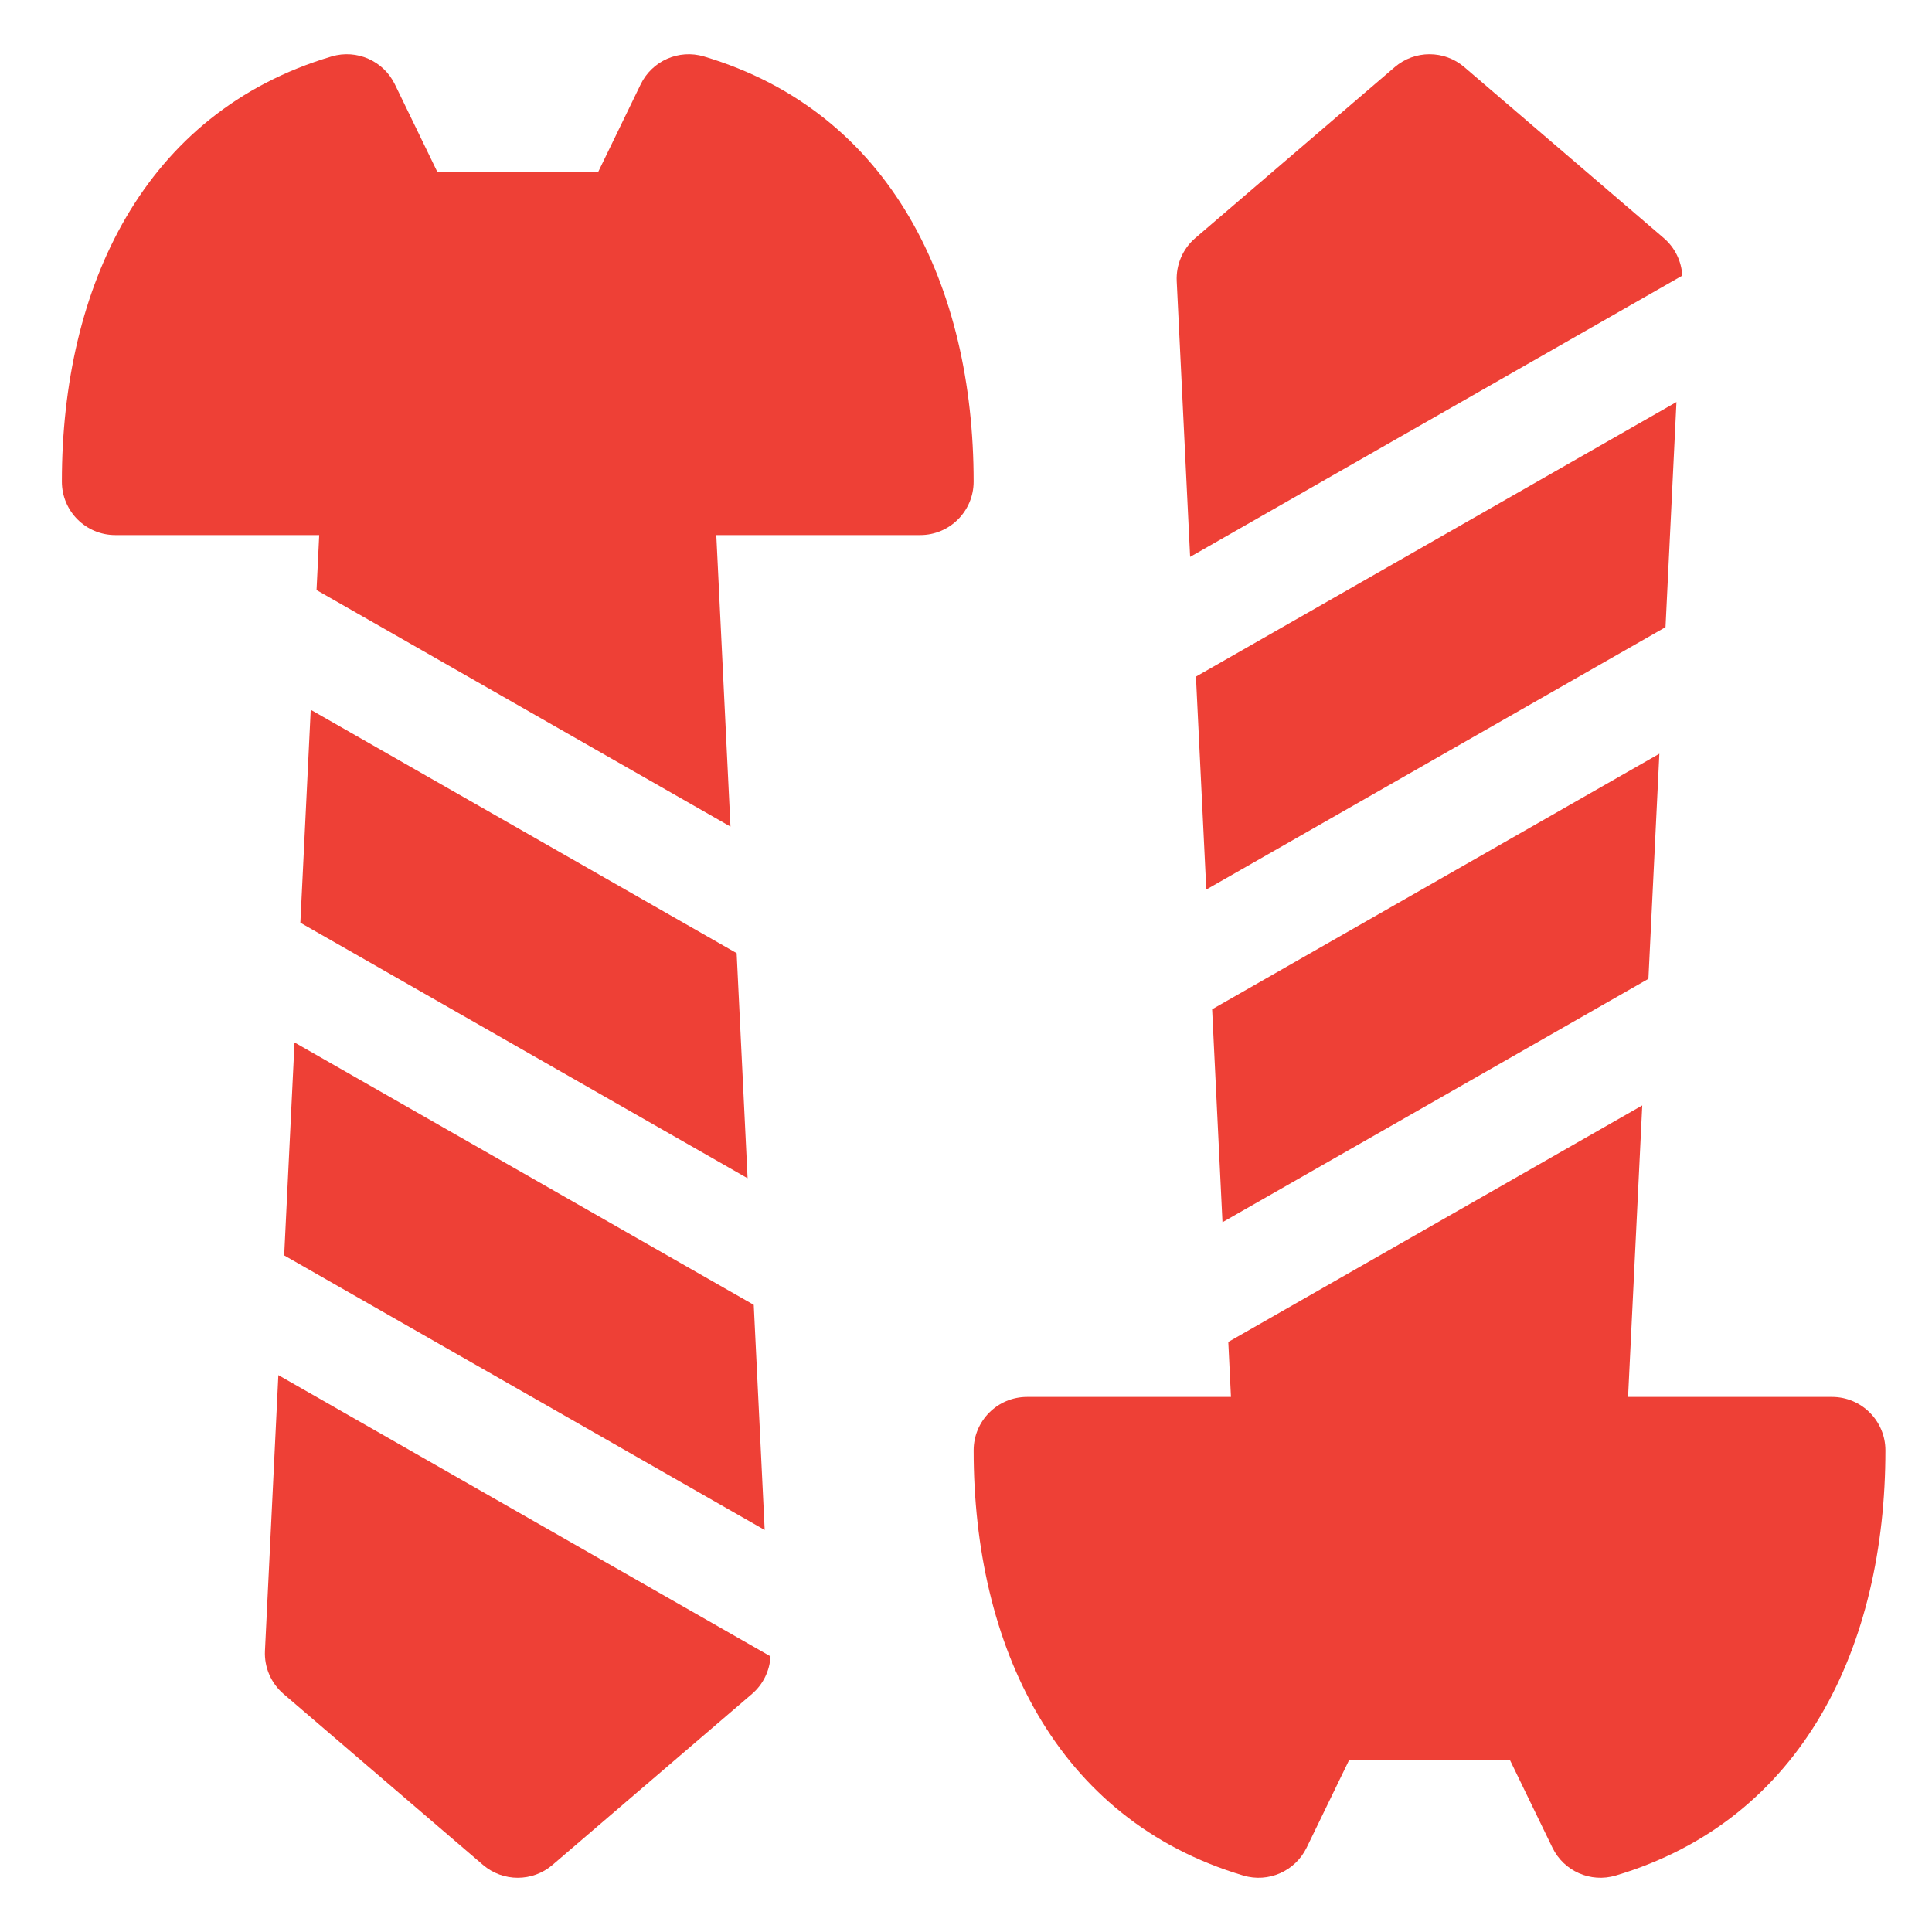
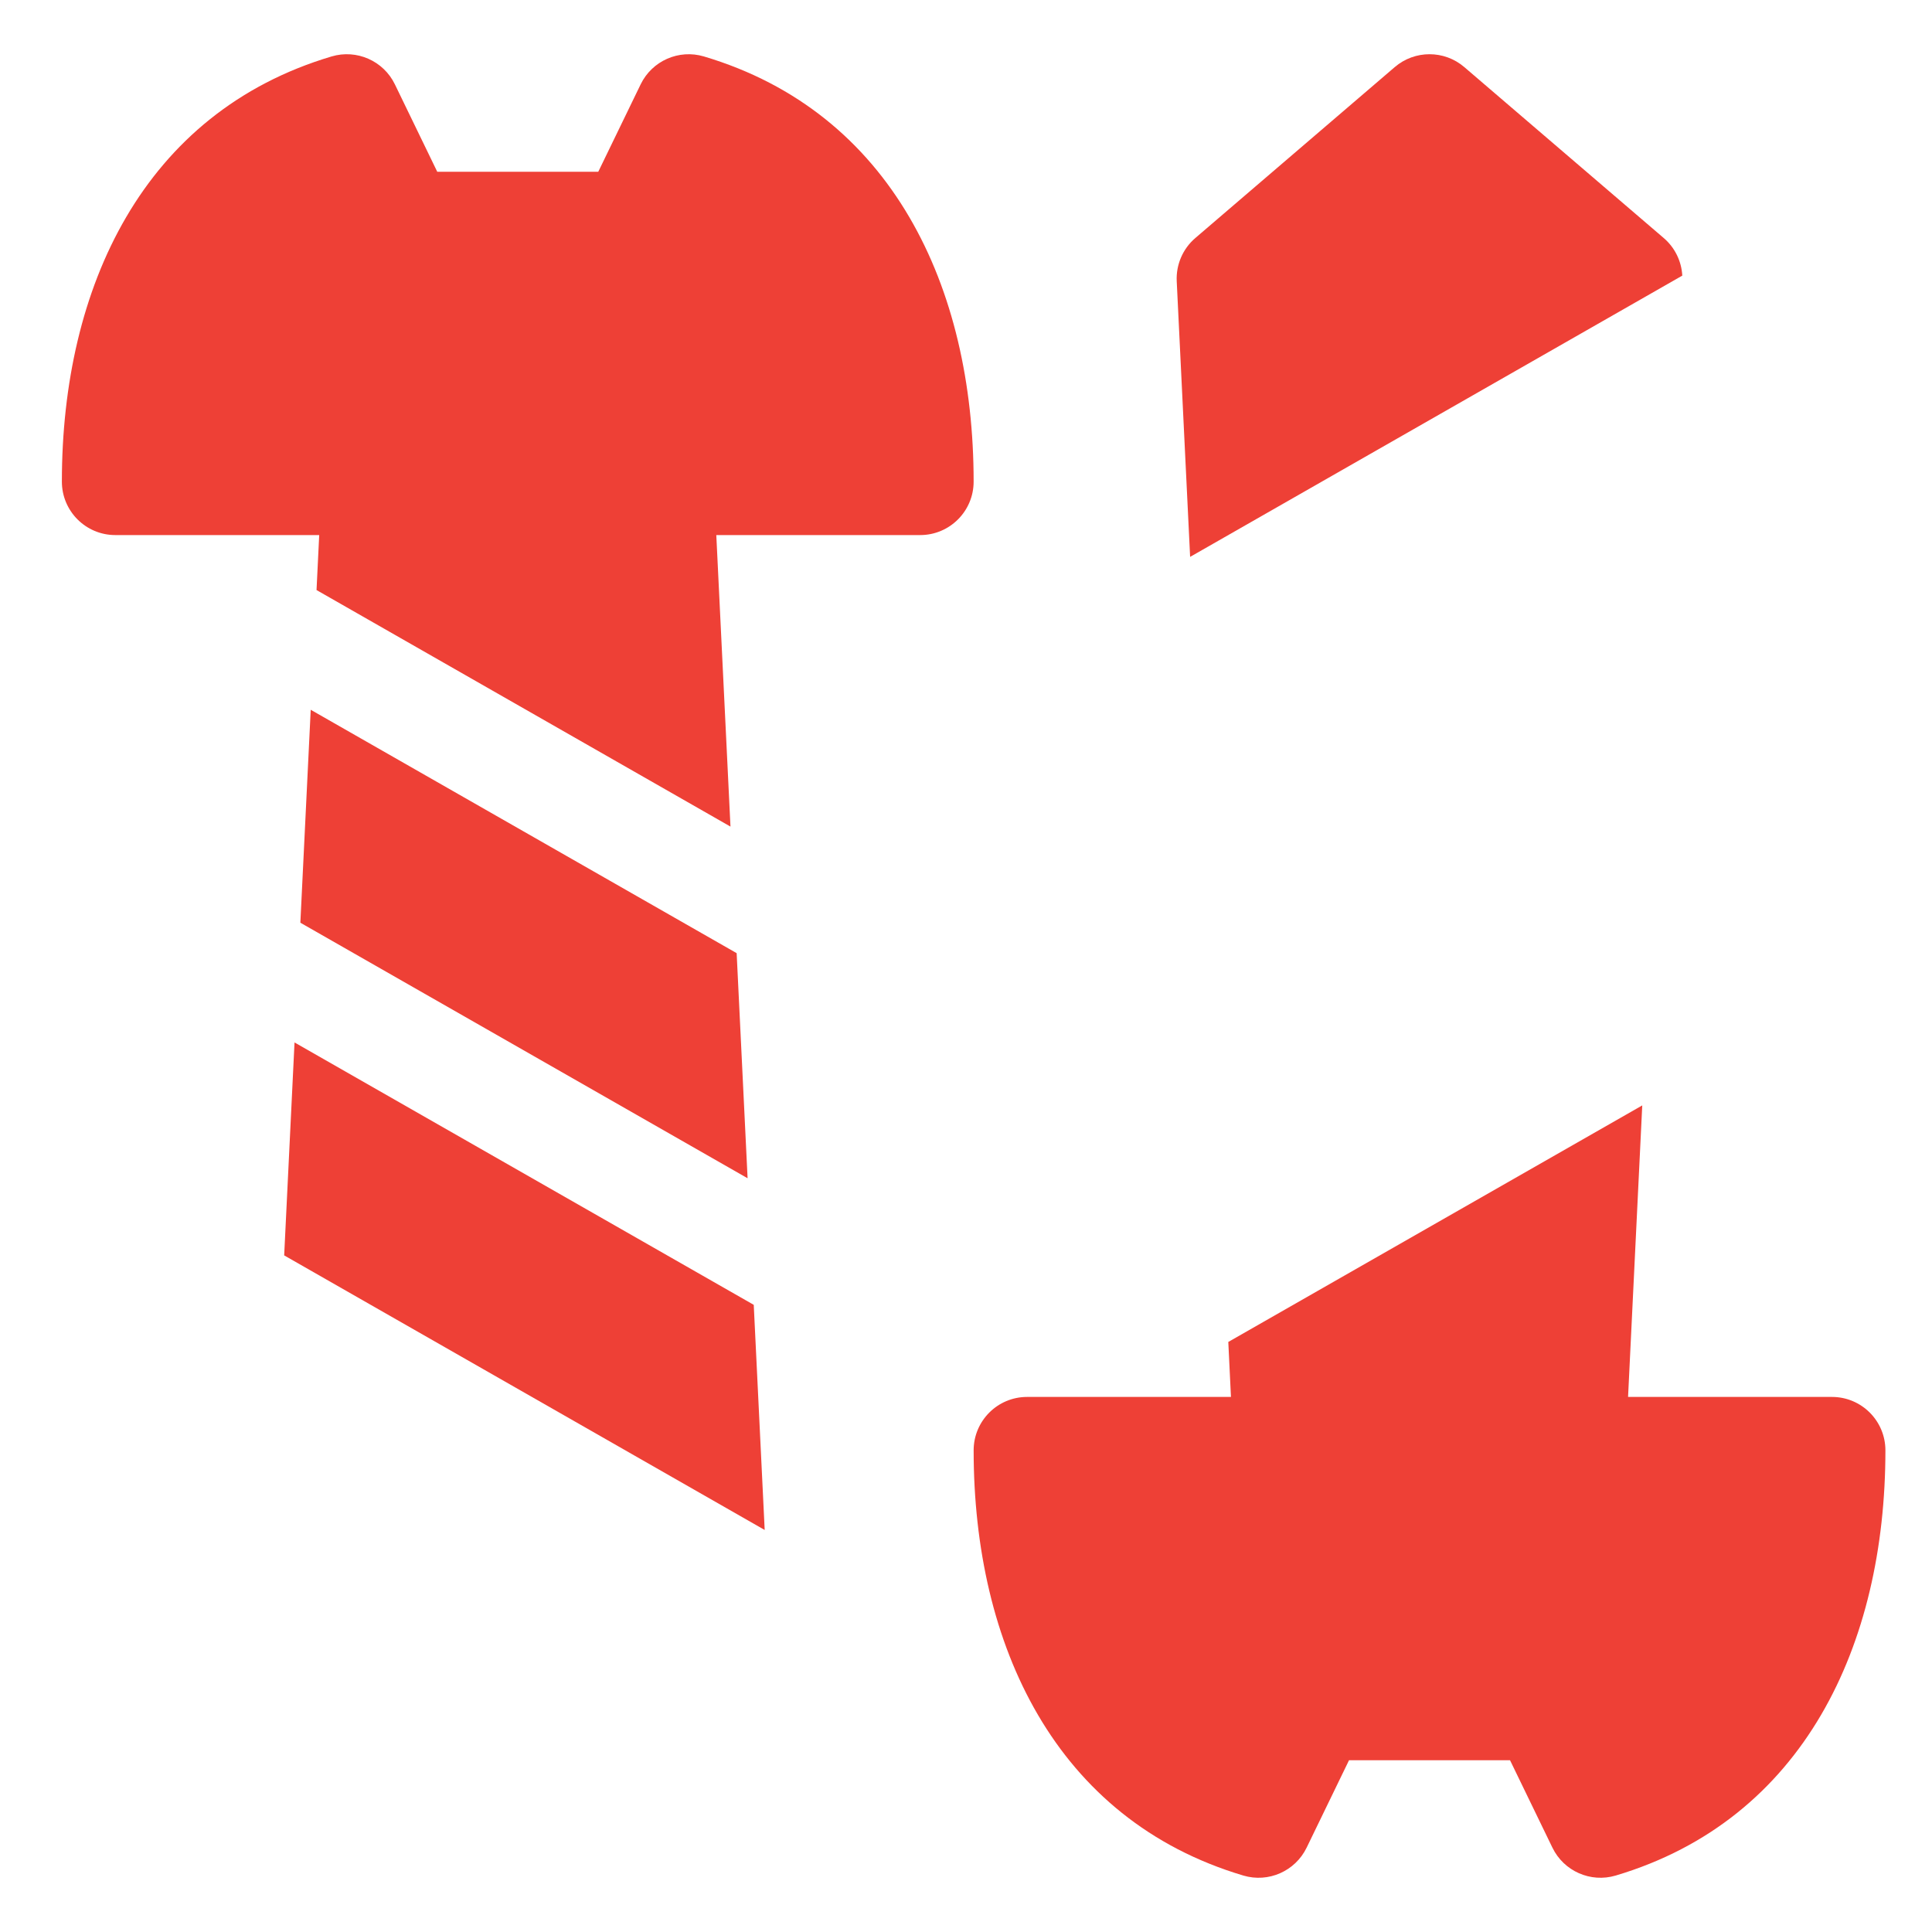
<svg xmlns="http://www.w3.org/2000/svg" version="1.1" id="Layer_1" x="0px" y="0px" width="198.43px" height="198.43px" viewBox="0 0 198.43 198.43" enable-background="new 0 0 198.43 198.43" xml:space="preserve">
  <g>
-     <path fill="#EE4036" d="M123.895,91.363l47.165-26.949c0.411-8.449,0.796-16.368,1.124-23.123l-49.352,28.202   C123.127,75.573,123.478,82.794,123.895,91.363L123.895,91.363z" />
-     <path fill="#EE4036" d="M170.428,77.413l-45.934,26.248c0.32,6.615,0.675,13.883,1.063,21.87l43.746-24.998   C169.672,92.941,170.055,85.096,170.428,77.413L170.428,77.413z" />
    <path fill="#EE4036" d="M188.157,143.475h-20.943c0.352-7.229,0.87-17.877,1.457-29.942l-42.516,24.295   c0.091,1.849,0.182,3.73,0.273,5.647h-20.941c-3.03,0-5.487,2.456-5.487,5.487c0,19.987,8.394,37.925,27.699,43.67   c2.571,0.765,5.325-0.441,6.502-2.866l4.354-8.979h16.535l4.354,8.979c1.173,2.419,3.924,3.632,6.503,2.865   c19.308-5.749,27.698-23.688,27.698-43.668C193.645,145.931,191.188,143.475,188.157,143.475L188.157,143.475z" />
    <path fill="#EE4036" d="M77.415,134.016l-47.165-26.949c-0.445,9.163-0.793,16.316-1.063,21.87l49.352,28.202   C78.228,150.721,77.838,142.713,77.415,134.016L77.415,134.016z" />
    <path fill="#EE4036" d="M30.849,94.769l45.934,26.247c-0.375-7.714-0.758-15.6-1.124-23.12L31.913,72.898   C31.517,81.022,31.165,88.282,30.849,94.769L30.849,94.769z" />
    <path fill="#EE4036" d="M72.302,5.799c-2.577-0.768-5.33,0.446-6.503,2.865l-4.354,8.979H44.91l-4.353-8.98   c-1.172-2.418-3.926-3.632-6.502-2.865C14.747,11.544,6.355,29.48,6.355,49.467c0,3.031,2.457,5.488,5.487,5.488h20.943   c-0.094,1.921-0.186,3.802-0.275,5.647l42.515,24.295c-0.782-16.088-1.38-28.385-1.456-29.942h20.943   c3.03,0,5.487-2.457,5.487-5.488C100,29.481,91.604,11.547,72.302,5.799z" />
    <path fill="#EE4036" d="M122.234,57.195l50.549-28.886c-0.082-1.485-0.763-2.882-1.905-3.86L150.393,6.89   c-2.054-1.761-5.087-1.761-7.142,0l-20.485,17.559c-1.286,1.103-1.99,2.74-1.908,4.433   C123.017,73.313,120.769,27.061,122.234,57.195z" />
-     <path fill="#EE4036" d="M28.589,141.235c-0.397,8.175-0.682,14.035-1.376,28.313c-0.083,1.692,0.623,3.33,1.91,4.433l20.484,17.559   c2.054,1.761,5.087,1.761,7.141,0l20.485-17.559c1.142-0.979,1.822-2.377,1.905-3.86L28.589,141.235z" />
  </g>
</svg>